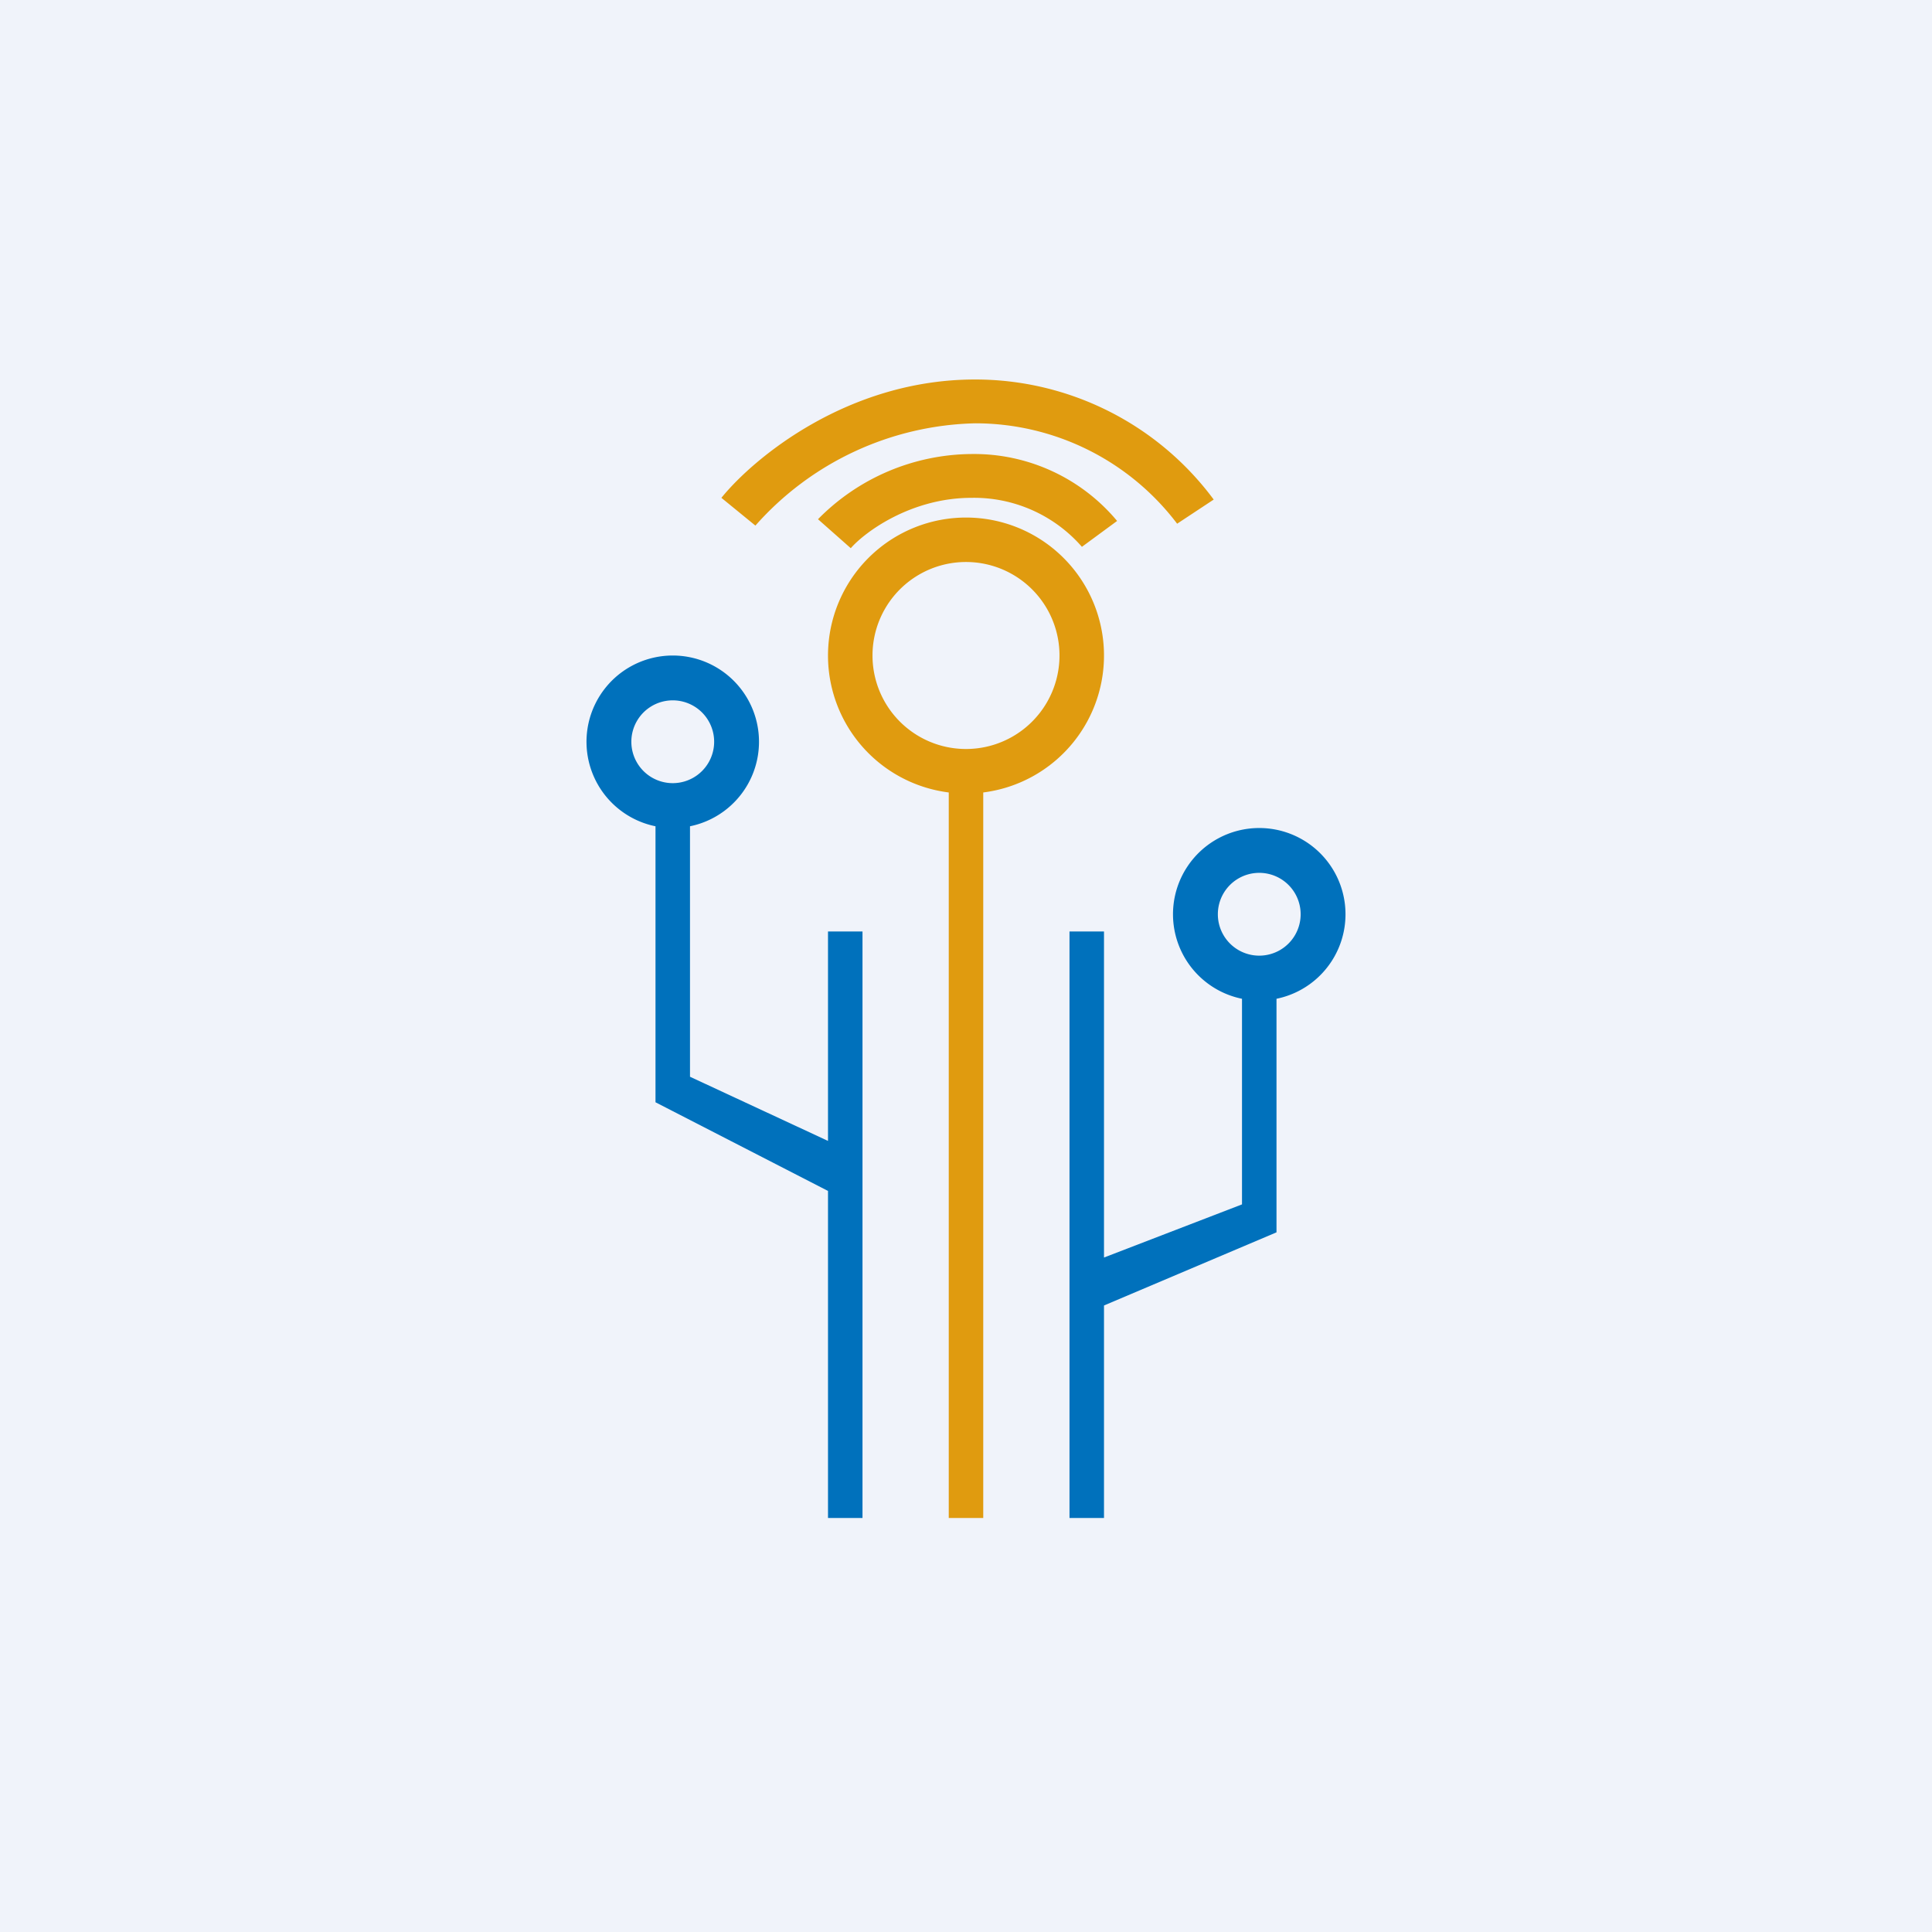
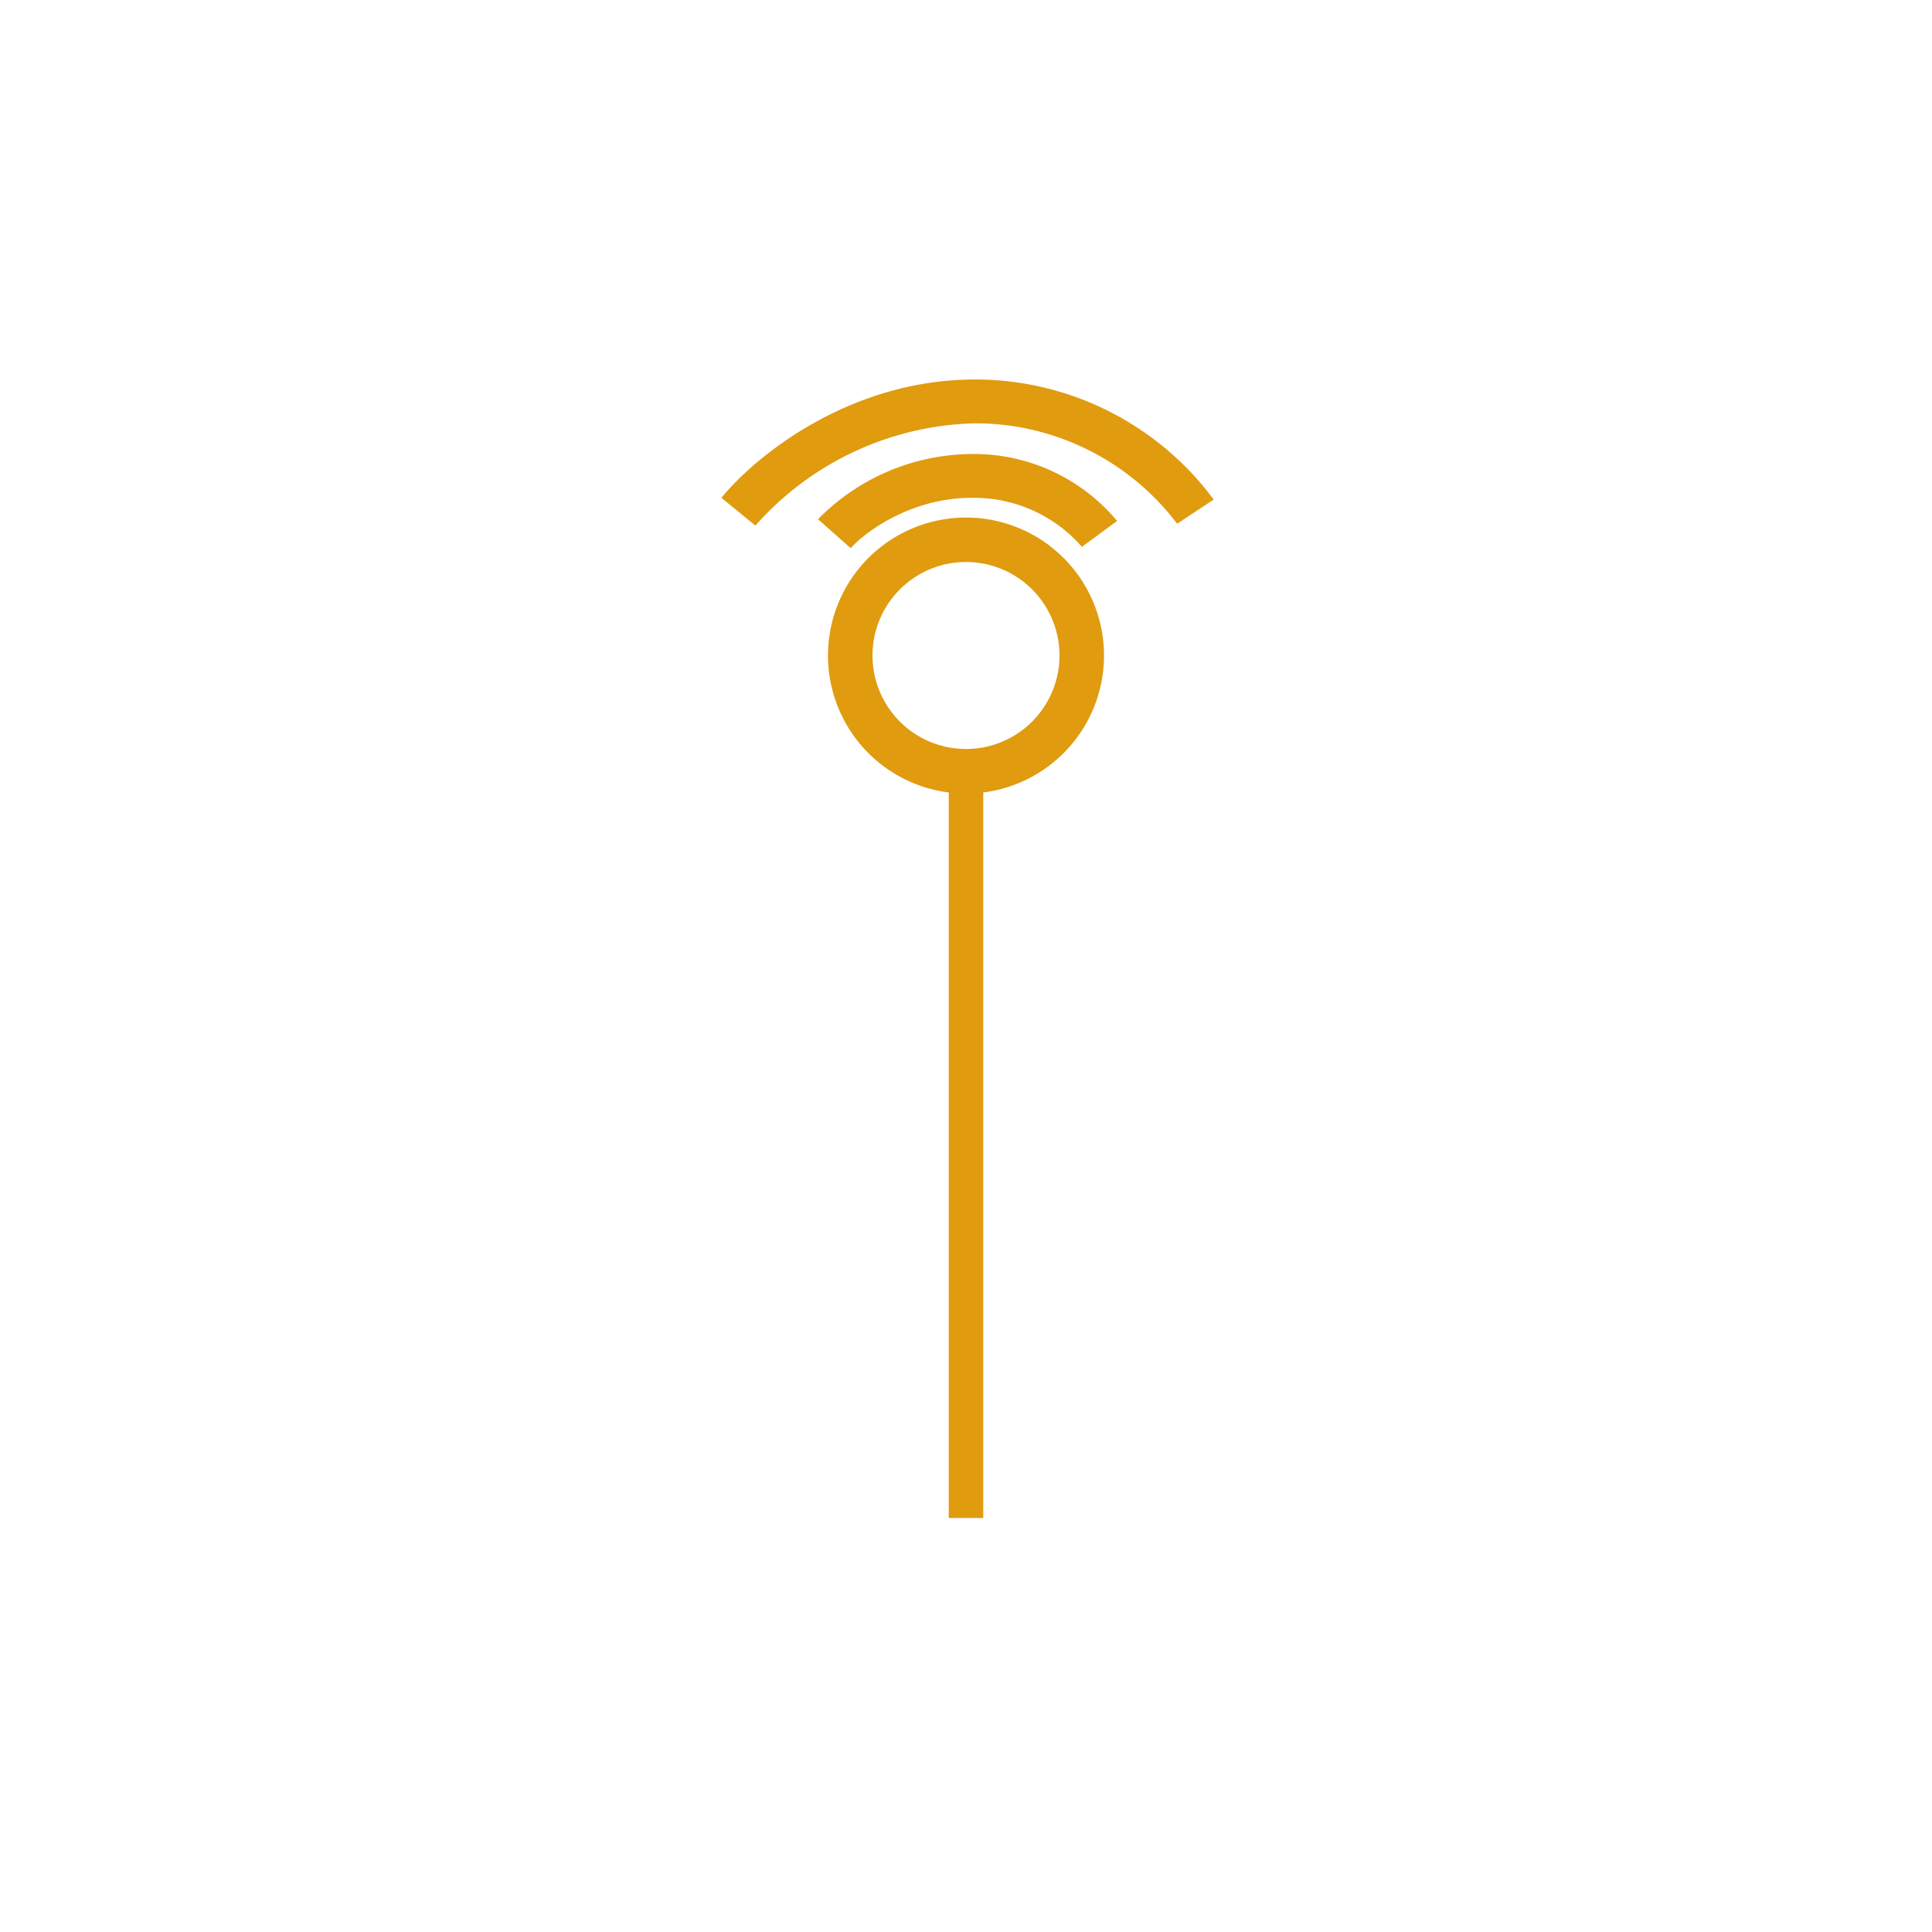
<svg xmlns="http://www.w3.org/2000/svg" width="56" height="56" viewBox="0 0 56 56">
-   <path fill="#F0F3FA" d="M0 0h56v56H0z" />
-   <path d="M20.7 21.5a1.2 1.2 0 1 1-2.4 0 1.2 1.2 0 0 1 2.4 0Zm-.7 2.45a2.5 2.5 0 1 0-1 0v8l5 2.57V44h1V27h-1v6.07l-4-1.86v-7.26ZM37.7 26.5a1.2 1.2 0 1 1-2.4 0 1.2 1.2 0 0 1 2.4 0ZM36 28.95v5.96l-4 1.54V27h-1v17h1v-6.16l5-2.12v-6.77a2.5 2.5 0 1 0-1 0Z" fill="#0071BC" />
  <path d="M21.9 15.23a8.77 8.77 0 0 1 6.36-2.96 7.34 7.34 0 0 1 5.86 2.91l1.06-.7A8.6 8.6 0 0 0 28.26 11c-3.68 0-6.41 2.27-7.35 3.43l.98.8Zm6.26-.8c-1.76 0-3.1 1-3.5 1.46l-.95-.84a6.3 6.3 0 0 1 4.45-1.89 5.4 5.4 0 0 1 4.22 1.94l-1.02.75a4.15 4.15 0 0 0-3.2-1.42ZM30.71 19a2.7 2.7 0 1 1-5.42 0 2.7 2.7 0 0 1 5.42 0Zm-2.21 3.97a4 4 0 1 0-1 0V44h1V22.97Z" fill="#E09B0F" />
</svg>